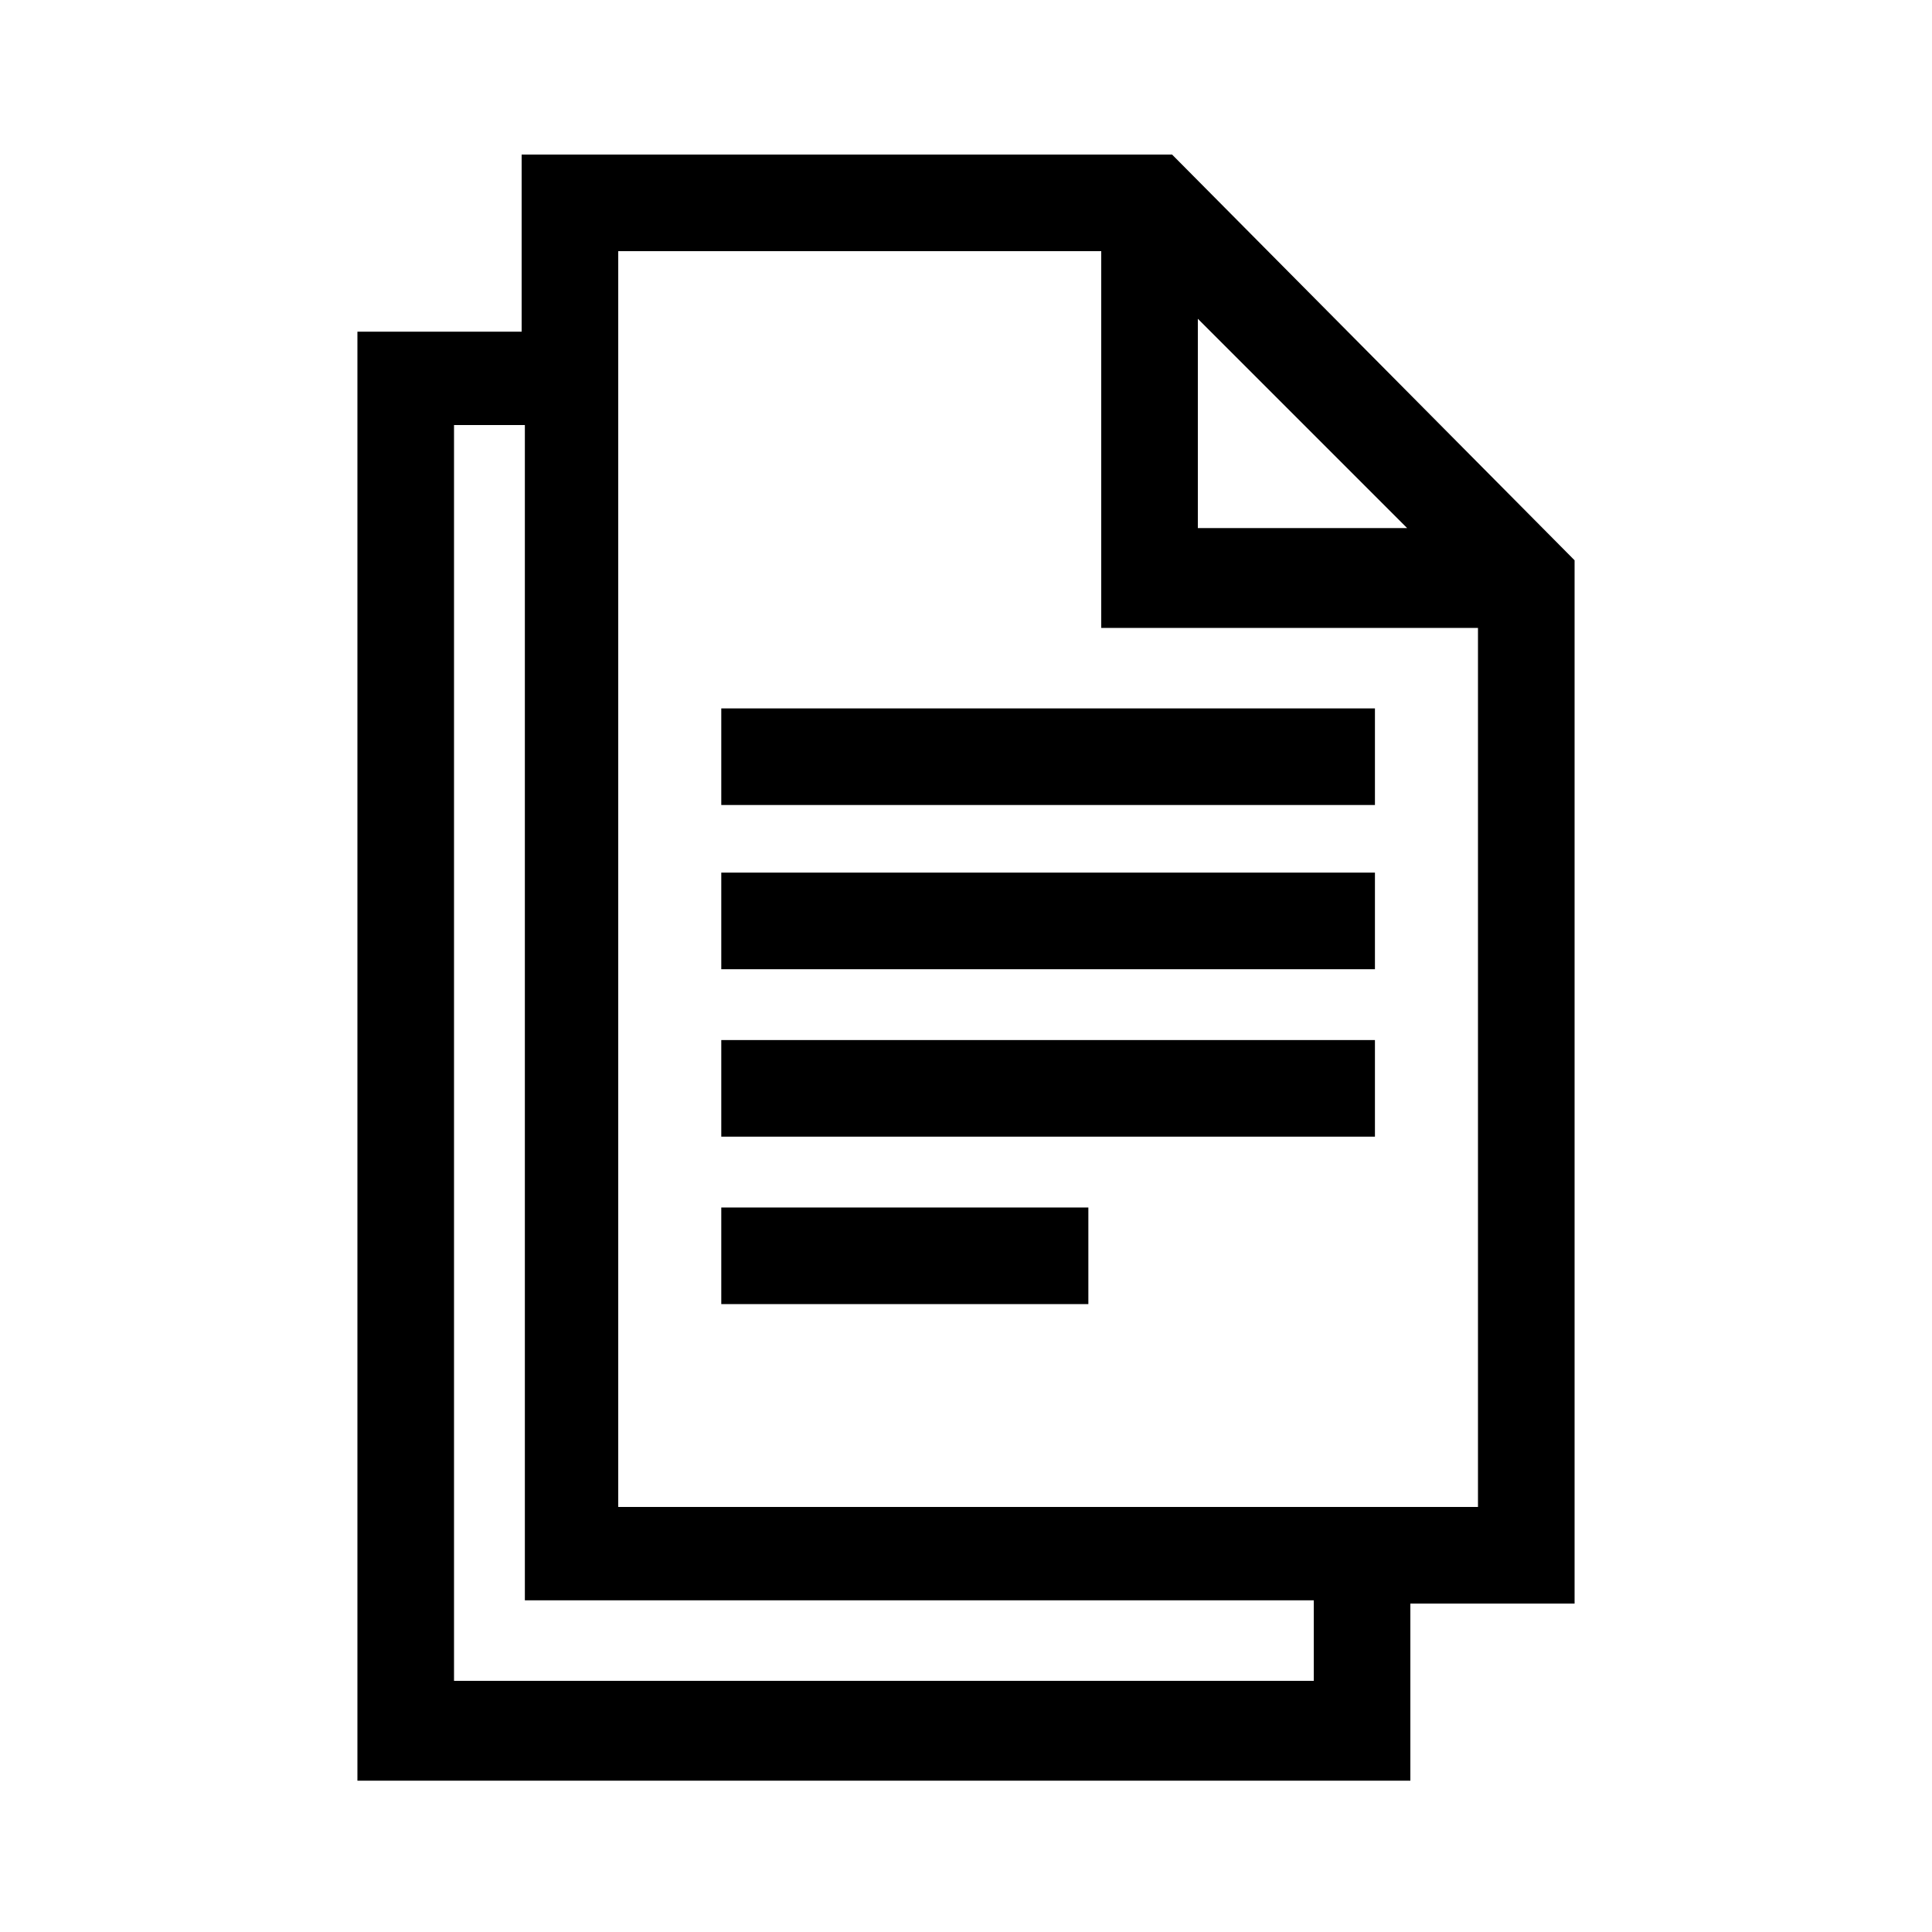
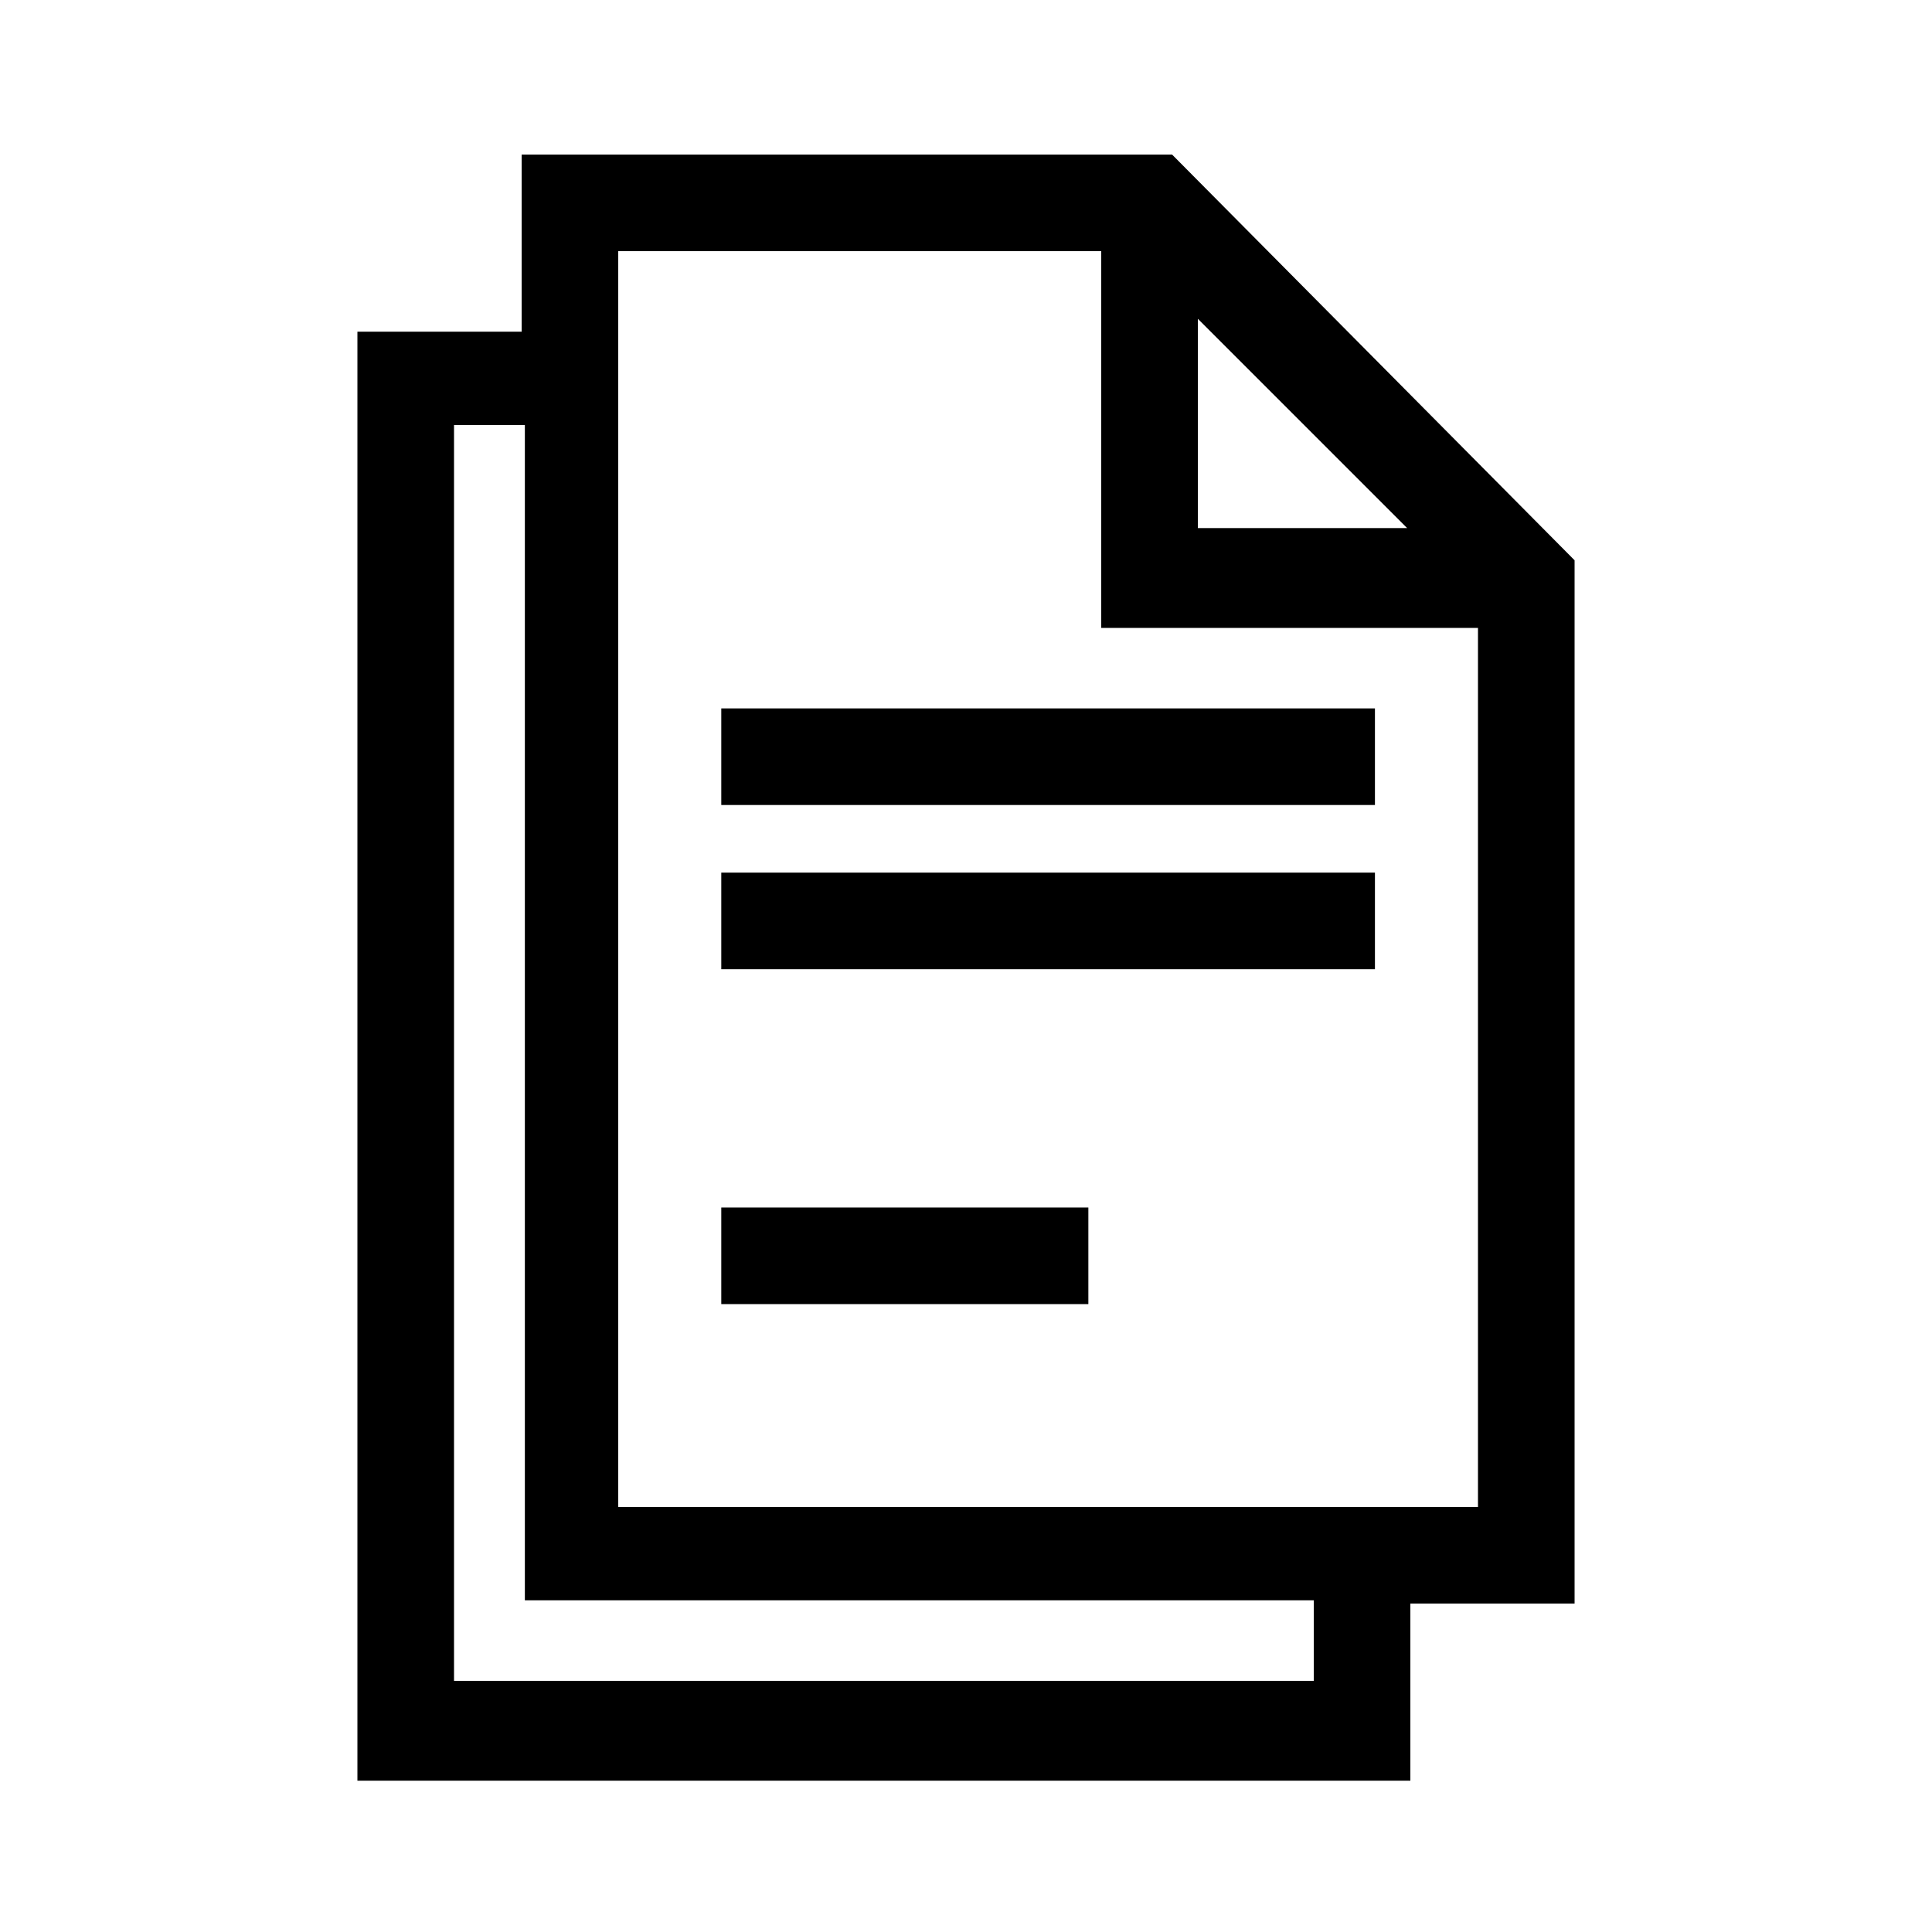
<svg xmlns="http://www.w3.org/2000/svg" version="1.1" id="Calque_1" x="0px" y="0px" viewBox="0 0 60 60" style="enable-background:new 0 0 60 60;" xml:space="preserve">
  <g>
    <rect x="22.4" y="27.1" width="20.3" height="3" />
    <rect x="22.4" y="22" width="20.3" height="3" />
    <rect x="22.4" y="37.5" width="11.4" height="3" />
-     <rect x="22.4" y="32.3" width="20.3" height="3" />
-     <path d="M48.9,17.4L36.4,4.8H16.2v5.5h-5.1v45h32.7v-5.5h5.1V17.4z M37.2,9.9l6.5,6.5h-6.5V9.9z M40.7,52.2H14.1v-39h2.2v36.5h24.5   v2.5H40.7z M43.7,46.8H19.2V10.2V7.8h15v11.7h11.7v27.3H43.7z" />
+     <path d="M48.9,17.4L36.4,4.8H16.2v5.5h-5.1v45h32.7v-5.5h5.1V17.4z M37.2,9.9l6.5,6.5h-6.5V9.9z M40.7,52.2H14.1v-39h2.2v36.5h24.5   v2.5H40.7z M43.7,46.8H19.2V10.2V7.8h15v11.7h11.7v27.3H43.7" />
  </g>
</svg>